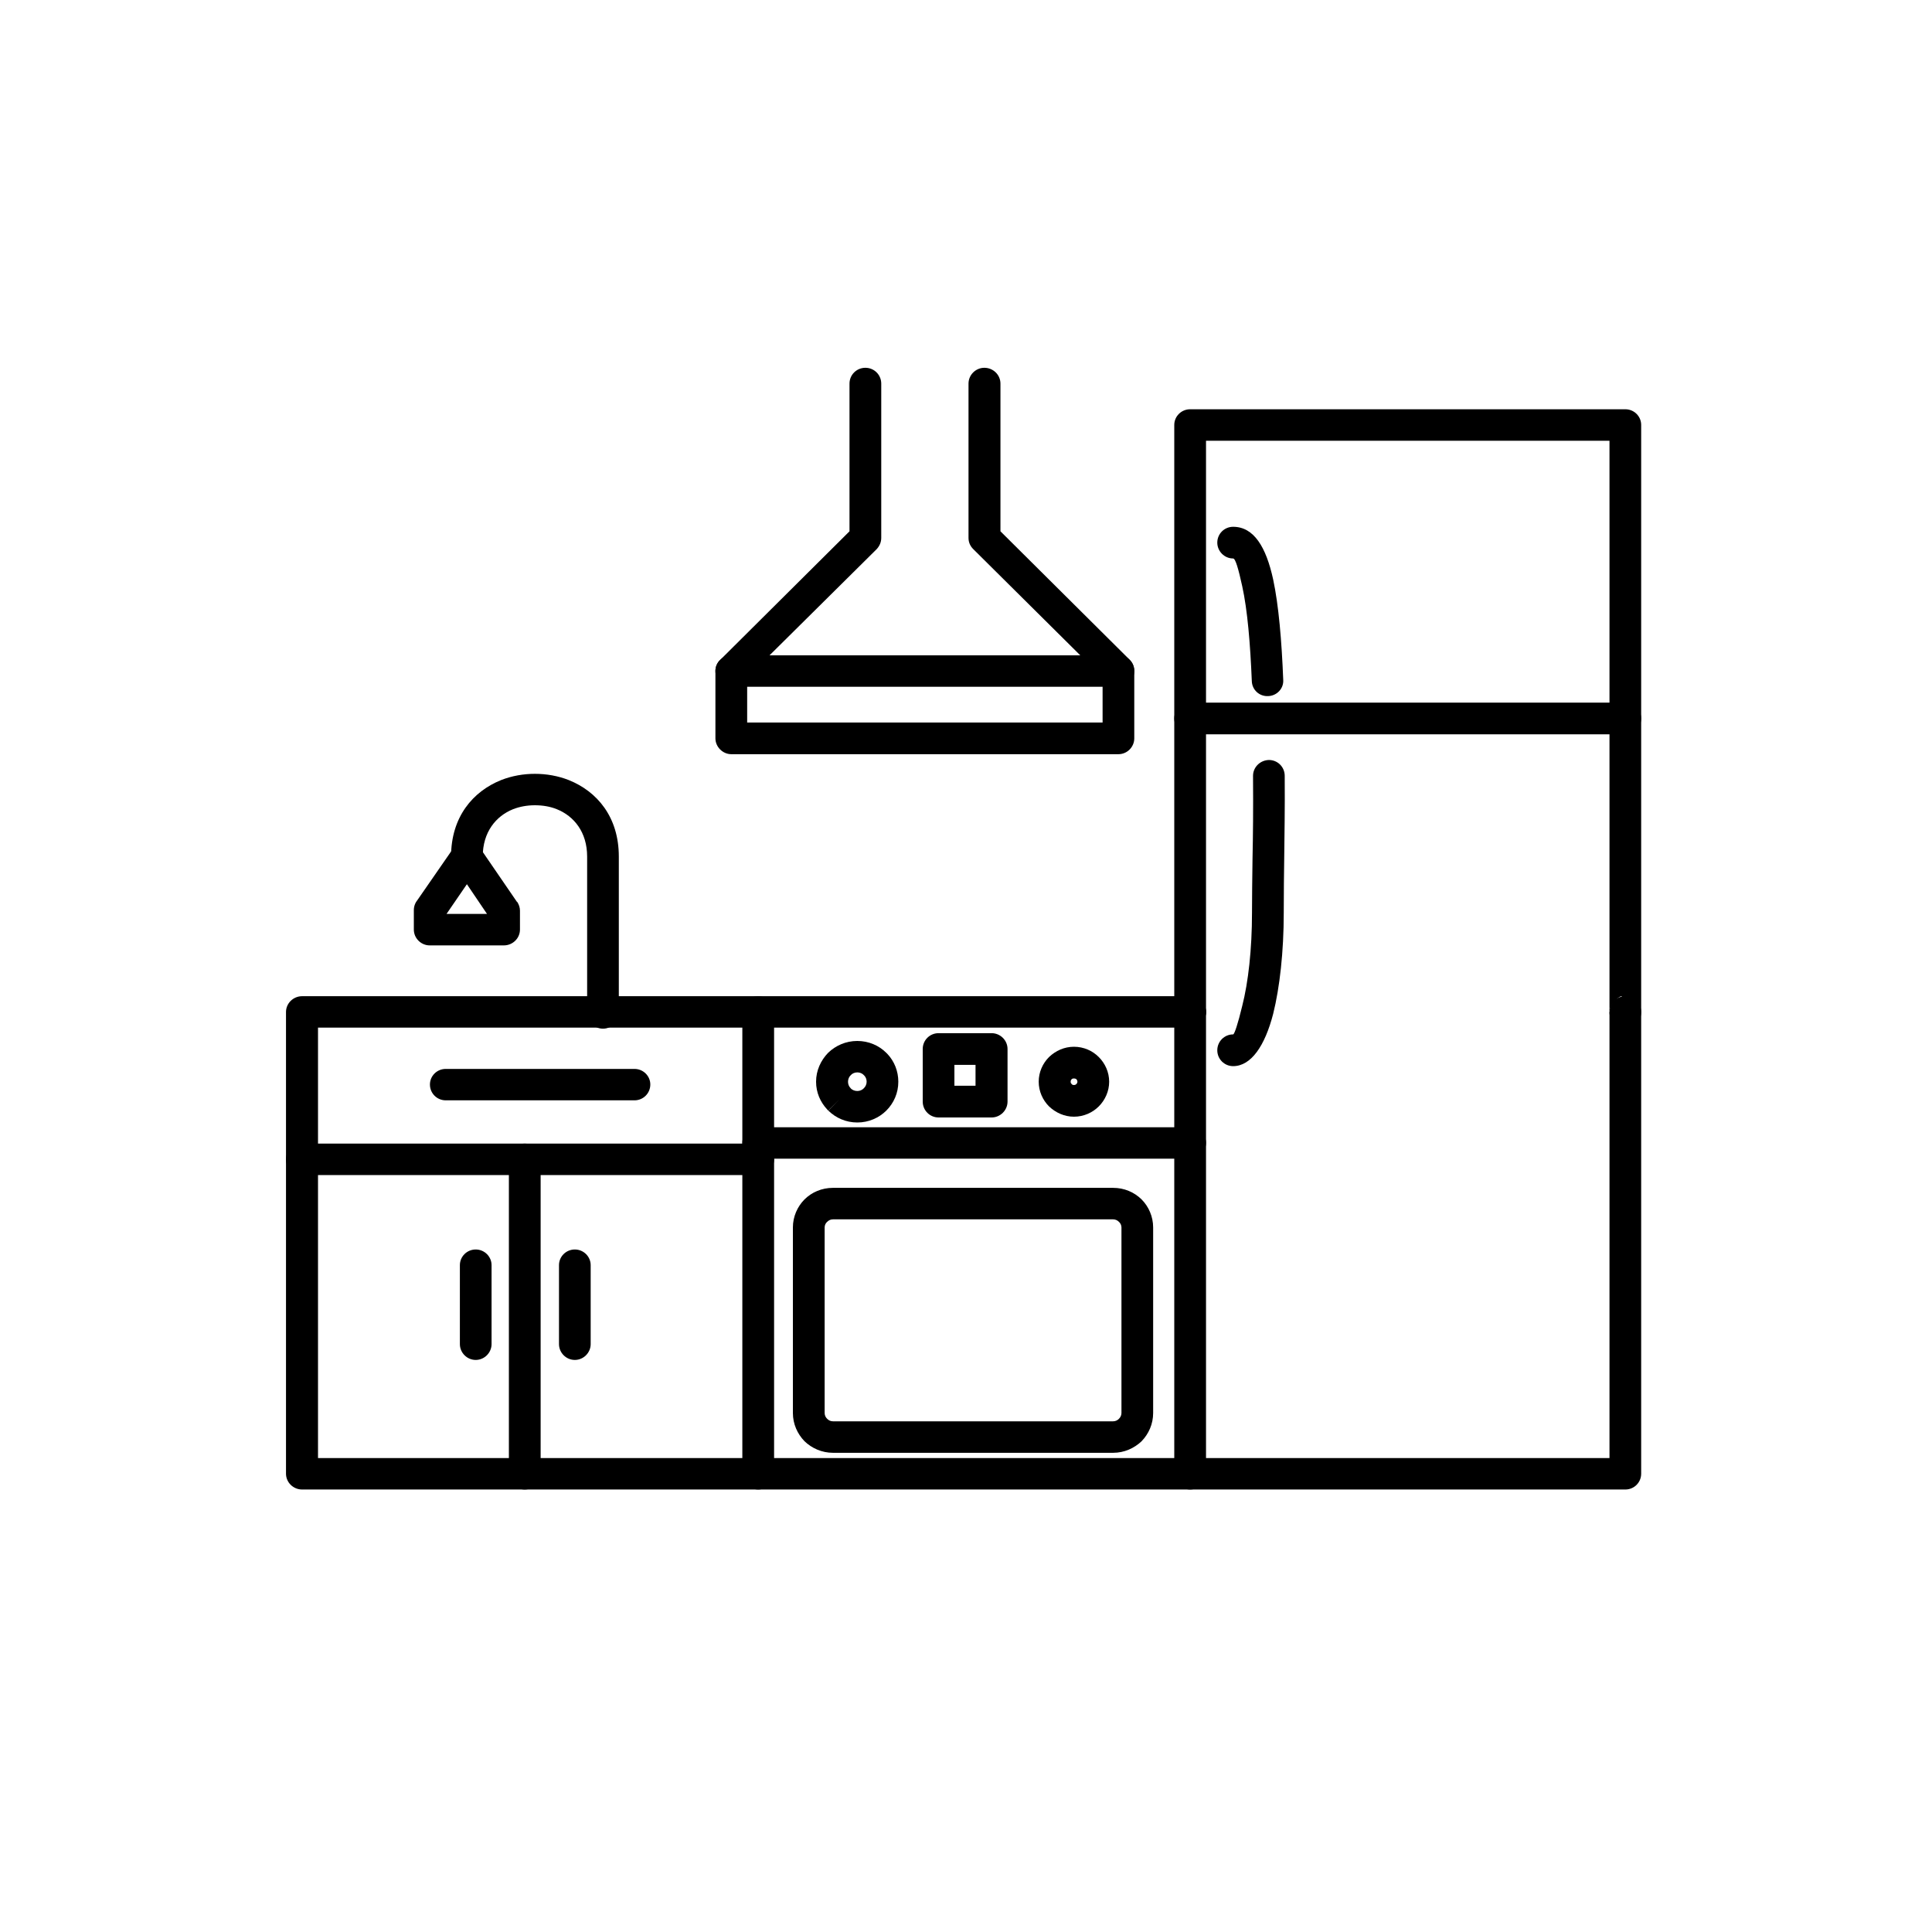
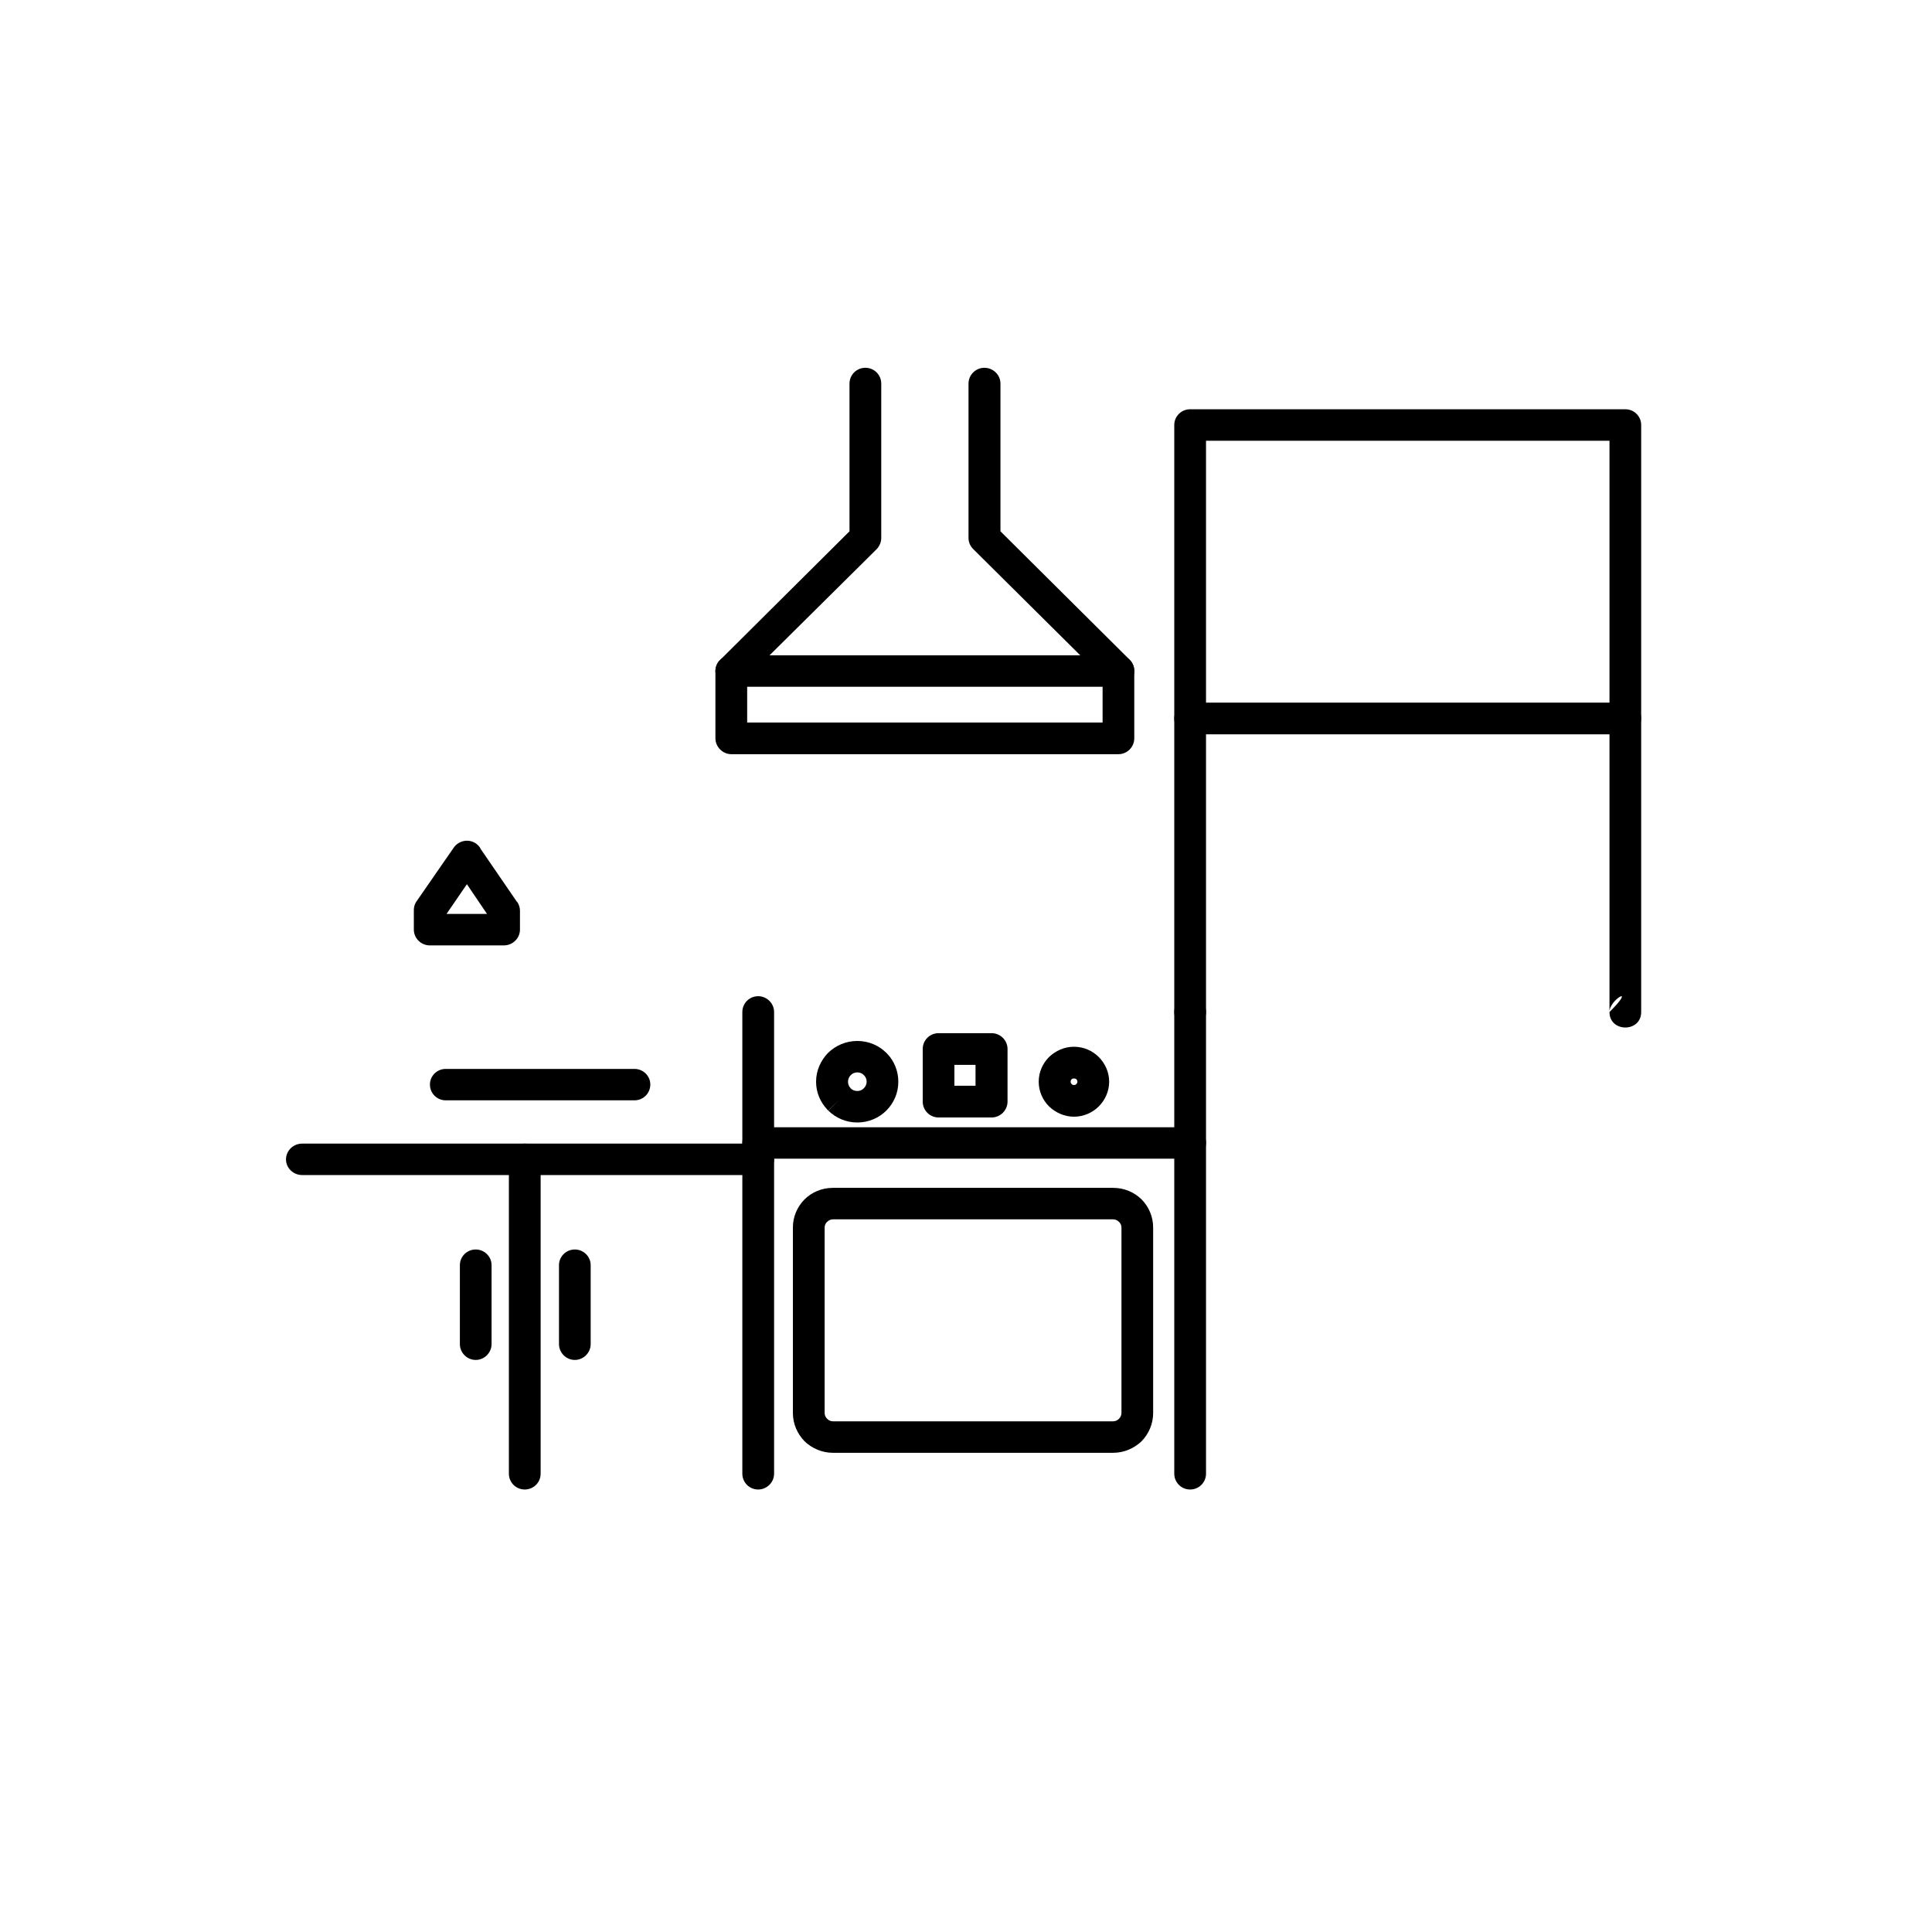
<svg xmlns="http://www.w3.org/2000/svg" width="40" zoomAndPan="magnify" viewBox="0 0 30 30" height="40" preserveAspectRatio="xMidYMid meet" version="1.0">
  <defs>
    <clipPath id="f757d9b444">
-       <path d="M 4.441 15 L 25.488 15 L 25.488 23.129 L 4.441 23.129 Z M 4.441 15 " clip-rule="nonzero" />
-     </clipPath>
+       </clipPath>
    <clipPath id="d04b54b430">
      <path d="M 18 6 L 25.488 6 L 25.488 16 L 18 16 Z M 18 6 " clip-rule="nonzero" />
    </clipPath>
    <clipPath id="5c3d1558b6">
      <path d="M 11 15 L 13 15 L 13 23.129 L 11 23.129 Z M 11 15 " clip-rule="nonzero" />
    </clipPath>
    <clipPath id="5d922f6a46">
      <path d="M 18 15 L 19 15 L 19 23.129 L 18 23.129 Z M 18 15 " clip-rule="nonzero" />
    </clipPath>
    <clipPath id="cb79b02ebe">
      <path d="M 4.441 17 L 13 17 L 13 19 L 4.441 19 Z M 4.441 17 " clip-rule="nonzero" />
    </clipPath>
    <clipPath id="fd29d19305">
      <path d="M 7 17 L 9 17 L 9 23.129 L 7 23.129 Z M 7 17 " clip-rule="nonzero" />
    </clipPath>
    <clipPath id="a9007bb8f7">
      <path d="M 18 10 L 25.488 10 L 25.488 12 L 18 12 Z M 18 10 " clip-rule="nonzero" />
    </clipPath>
    <clipPath id="162c639bd6">
      <path d="M 11 5.711 L 18 5.711 L 18 12 L 11 12 Z M 11 5.711 " clip-rule="nonzero" />
    </clipPath>
  </defs>
  <g clip-path="url(#f757d9b444)">
    <path fill="#000000" d="M 18.48 15.957 C 18.617 15.957 18.727 15.848 18.727 15.715 C 18.727 15.578 18.617 15.469 18.48 15.469 L 4.691 15.469 C 4.555 15.469 4.441 15.578 4.441 15.715 L 4.441 22.883 C 4.441 23.02 4.555 23.129 4.691 23.129 L 25.238 23.129 C 25.375 23.129 25.484 23.02 25.484 22.883 L 25.484 15.715 C 25.484 15.578 25.375 15.469 25.238 15.469 C 25.102 15.469 24.992 15.578 24.992 15.715 L 24.992 22.641 L 4.938 22.641 L 4.938 15.957 Z M 18.48 15.957 " fill-opacity="1" fill-rule="nonzero" />
  </g>
  <g clip-path="url(#d04b54b430)">
    <path fill="#000000" d="M 24.992 15.711 L 24.992 6.844 L 18.727 6.844 L 18.727 15.715 C 18.727 15.848 18.617 15.957 18.48 15.957 C 18.344 15.957 18.234 15.848 18.234 15.715 L 18.234 6.598 C 18.234 6.465 18.344 6.355 18.48 6.355 L 25.238 6.355 C 25.375 6.355 25.484 6.465 25.484 6.598 L 25.484 15.715 C 25.484 16.035 24.992 16.035 24.992 15.715 L 24.992 15.711 L 24.992 15.715 C 25.426 15.281 24.992 15.516 24.992 15.711 Z M 24.992 15.711 " fill-opacity="1" fill-rule="nonzero" />
  </g>
  <g clip-path="url(#5c3d1558b6)">
    <path fill="#000000" d="M 12.02 15.715 C 12.02 15.578 11.906 15.469 11.773 15.469 C 11.637 15.469 11.527 15.578 11.527 15.715 L 11.527 22.883 C 11.527 23.02 11.637 23.129 11.773 23.129 C 11.906 23.129 12.02 23.02 12.02 22.883 Z M 12.02 15.715 " fill-opacity="1" fill-rule="nonzero" />
  </g>
  <g clip-path="url(#5d922f6a46)">
    <path fill="#000000" d="M 18.727 15.715 C 18.727 15.578 18.617 15.469 18.48 15.469 C 18.344 15.469 18.234 15.578 18.234 15.715 L 18.234 22.883 C 18.234 23.02 18.344 23.129 18.48 23.129 C 18.617 23.129 18.727 23.02 18.727 22.883 Z M 18.727 15.715 " fill-opacity="1" fill-rule="nonzero" />
  </g>
  <path fill="#000000" d="M 12.934 22.07 L 17.285 22.07 C 17.32 22.07 17.352 22.055 17.375 22.031 C 17.398 22.008 17.414 21.977 17.414 21.941 L 17.414 19.059 C 17.414 19.027 17.398 18.992 17.375 18.973 C 17.352 18.949 17.32 18.934 17.285 18.934 L 12.934 18.934 C 12.898 18.934 12.867 18.949 12.844 18.973 C 12.82 18.992 12.805 19.027 12.805 19.059 L 12.805 21.941 C 12.805 21.977 12.82 22.008 12.844 22.031 C 12.867 22.055 12.898 22.07 12.934 22.07 Z M 17.285 22.559 L 12.934 22.559 C 12.762 22.559 12.605 22.488 12.492 22.379 C 12.383 22.266 12.312 22.113 12.312 21.941 L 12.312 19.059 C 12.312 18.891 12.383 18.734 12.492 18.625 C 12.605 18.512 12.762 18.445 12.934 18.445 L 17.285 18.445 C 17.457 18.445 17.613 18.512 17.727 18.625 C 17.836 18.734 17.906 18.891 17.906 19.059 L 17.906 21.941 C 17.906 22.113 17.836 22.266 17.727 22.379 C 17.613 22.488 17.457 22.559 17.285 22.559 Z M 17.285 22.559 " fill-opacity="1" fill-rule="nonzero" />
  <path fill="#000000" d="M 13.312 16.164 C 13.488 16.164 13.648 16.234 13.762 16.348 C 13.77 16.355 13.773 16.359 13.781 16.367 C 13.887 16.48 13.949 16.633 13.949 16.797 C 13.949 16.973 13.879 17.129 13.762 17.246 C 13.648 17.359 13.488 17.43 13.312 17.43 C 13.137 17.43 12.977 17.359 12.863 17.246 L 13.035 17.07 L 12.859 17.246 C 12.855 17.238 12.852 17.234 12.844 17.227 C 12.738 17.113 12.672 16.965 12.672 16.797 C 12.672 16.621 12.746 16.465 12.859 16.348 C 12.977 16.234 13.137 16.164 13.312 16.164 Z M 13.59 16.52 L 13.414 16.695 C 13.391 16.668 13.352 16.652 13.312 16.652 C 13.273 16.652 13.234 16.668 13.211 16.695 C 13.184 16.719 13.168 16.758 13.168 16.797 C 13.168 16.832 13.18 16.867 13.203 16.891 L 13.211 16.898 L 13.207 16.898 C 13.234 16.926 13.273 16.941 13.312 16.941 C 13.352 16.941 13.387 16.926 13.414 16.898 C 13.441 16.871 13.457 16.836 13.457 16.797 C 13.457 16.762 13.445 16.727 13.422 16.703 L 13.414 16.695 Z M 13.59 16.52 " fill-opacity="1" fill-rule="nonzero" />
  <path fill="#000000" d="M 16.676 16.254 C 16.828 16.254 16.965 16.316 17.062 16.414 C 17.16 16.512 17.223 16.648 17.223 16.797 C 17.223 16.945 17.16 17.082 17.062 17.18 C 16.965 17.277 16.828 17.34 16.676 17.34 C 16.527 17.34 16.391 17.277 16.289 17.18 C 16.191 17.082 16.129 16.945 16.129 16.797 C 16.129 16.648 16.191 16.512 16.289 16.414 C 16.391 16.316 16.527 16.254 16.676 16.254 Z M 16.715 16.758 C 16.703 16.75 16.691 16.746 16.676 16.746 C 16.66 16.746 16.648 16.75 16.641 16.758 C 16.629 16.77 16.625 16.781 16.625 16.797 C 16.625 16.812 16.629 16.824 16.641 16.832 C 16.648 16.844 16.66 16.848 16.676 16.848 C 16.691 16.848 16.703 16.844 16.715 16.832 C 16.723 16.824 16.73 16.812 16.73 16.797 C 16.73 16.781 16.723 16.77 16.715 16.758 Z M 16.715 16.758 " fill-opacity="1" fill-rule="nonzero" />
  <path fill="#000000" d="M 11.773 17.504 C 11.637 17.504 11.527 17.613 11.527 17.746 C 11.527 17.883 11.637 17.992 11.773 17.992 L 18.48 17.992 C 18.617 17.992 18.727 17.883 18.727 17.746 C 18.727 17.613 18.617 17.504 18.48 17.504 Z M 11.773 17.504 " fill-opacity="1" fill-rule="nonzero" />
  <path fill="#000000" d="M 14.574 16.043 L 15.398 16.043 C 15.531 16.043 15.645 16.152 15.645 16.289 L 15.645 17.105 C 15.645 17.242 15.531 17.352 15.398 17.352 L 14.574 17.352 C 14.438 17.352 14.328 17.242 14.328 17.105 L 14.328 16.289 C 14.328 16.152 14.438 16.043 14.574 16.043 Z M 15.148 16.535 L 14.82 16.535 L 14.82 16.859 L 15.148 16.859 Z M 15.148 16.535 " fill-opacity="1" fill-rule="nonzero" />
  <g clip-path="url(#cb79b02ebe)">
    <path fill="#000000" d="M 4.691 17.758 C 4.555 17.758 4.441 17.867 4.441 18.004 C 4.441 18.137 4.555 18.246 4.691 18.246 L 11.773 18.246 C 11.906 18.246 12.02 18.137 12.02 18.004 C 12.02 17.867 11.906 17.758 11.773 17.758 Z M 4.691 17.758 " fill-opacity="1" fill-rule="nonzero" />
  </g>
  <g clip-path="url(#fd29d19305)">
    <path fill="#000000" d="M 7.902 22.883 C 7.902 23.02 8.012 23.129 8.148 23.129 C 8.285 23.129 8.395 23.02 8.395 22.883 L 8.395 18.004 C 8.395 17.867 8.285 17.758 8.148 17.758 C 8.012 17.758 7.902 17.867 7.902 18.004 Z M 7.902 22.883 " fill-opacity="1" fill-rule="nonzero" />
  </g>
-   <path fill="#000000" d="M 7.004 13.301 C 7.004 13.434 7.113 13.543 7.25 13.543 C 7.387 13.543 7.496 13.434 7.496 13.301 C 7.496 12.918 7.703 12.672 7.965 12.566 C 8.074 12.523 8.191 12.504 8.305 12.504 C 8.426 12.504 8.543 12.523 8.648 12.566 C 8.91 12.672 9.117 12.918 9.117 13.301 L 9.117 15.73 C 9.117 15.863 9.227 15.973 9.363 15.973 C 9.5 15.973 9.609 15.863 9.609 15.73 L 9.609 13.301 C 9.609 12.684 9.27 12.289 8.832 12.113 C 8.664 12.047 8.484 12.016 8.305 12.016 C 8.129 12.016 7.949 12.047 7.781 12.113 C 7.344 12.289 7.004 12.684 7.004 13.301 Z M 7.004 13.301 " fill-opacity="1" fill-rule="nonzero" />
  <path fill="#000000" d="M 7.465 13.184 L 8.027 14.004 L 8.031 14.004 C 8.059 14.047 8.074 14.094 8.074 14.141 L 8.074 14.434 C 8.074 14.57 7.961 14.68 7.824 14.68 L 6.672 14.68 C 6.539 14.68 6.426 14.57 6.426 14.434 L 6.426 14.133 C 6.426 14.07 6.449 14.016 6.484 13.973 L 7.047 13.16 L 7.25 13.301 L 7.047 13.16 C 7.125 13.051 7.277 13.02 7.391 13.098 C 7.422 13.121 7.449 13.148 7.465 13.184 Z M 7.562 14.191 L 7.25 13.73 L 6.934 14.191 Z M 7.562 14.191 " fill-opacity="1" fill-rule="nonzero" />
  <g clip-path="url(#a9007bb8f7)">
    <path fill="#000000" d="M 18.48 10.91 C 18.344 10.91 18.234 11.02 18.234 11.156 C 18.234 11.293 18.344 11.402 18.48 11.402 L 25.238 11.402 C 25.375 11.402 25.484 11.293 25.484 11.156 C 25.484 11.02 25.375 10.91 25.238 10.91 Z M 18.48 10.91 " fill-opacity="1" fill-rule="nonzero" />
  </g>
-   <path fill="#000000" d="M 19.148 16.062 C 19.012 16.062 18.902 16.172 18.902 16.309 C 18.902 16.445 19.012 16.555 19.148 16.555 C 19.426 16.555 19.641 16.242 19.77 15.742 C 19.871 15.336 19.934 14.781 19.934 14.172 C 19.934 13.816 19.938 13.586 19.941 13.344 C 19.945 12.969 19.953 12.574 19.949 12.047 C 19.949 11.91 19.84 11.801 19.703 11.801 C 19.566 11.805 19.457 11.914 19.457 12.047 C 19.461 12.57 19.457 12.965 19.449 13.336 C 19.445 13.645 19.441 13.941 19.441 14.172 C 19.441 14.742 19.383 15.254 19.289 15.621 C 19.223 15.895 19.168 16.062 19.148 16.062 Z M 19.438 10.574 C 19.441 10.711 19.555 10.816 19.691 10.809 C 19.828 10.805 19.934 10.691 19.926 10.559 C 19.902 9.949 19.855 9.398 19.77 9 C 19.66 8.492 19.469 8.18 19.148 8.18 C 19.012 8.18 18.902 8.289 18.902 8.426 C 18.902 8.559 19.012 8.672 19.148 8.672 C 19.184 8.672 19.23 8.832 19.289 9.102 C 19.371 9.473 19.414 9.996 19.438 10.574 Z M 19.438 10.574 " fill-opacity="1" fill-rule="nonzero" />
  <path fill="#000000" d="M 9.172 19.645 C 9.172 19.512 9.062 19.402 8.926 19.402 C 8.789 19.402 8.68 19.512 8.68 19.645 L 8.68 20.871 C 8.68 21.004 8.789 21.117 8.926 21.117 C 9.062 21.117 9.172 21.004 9.172 20.871 Z M 9.172 19.645 " fill-opacity="1" fill-rule="nonzero" />
  <path fill="#000000" d="M 7.633 19.645 C 7.633 19.512 7.523 19.402 7.387 19.402 C 7.25 19.402 7.141 19.512 7.141 19.645 L 7.141 20.871 C 7.141 21.004 7.25 21.117 7.387 21.117 C 7.523 21.117 7.633 21.004 7.633 20.871 Z M 7.633 19.645 " fill-opacity="1" fill-rule="nonzero" />
  <path fill="#000000" d="M 6.922 16.598 C 6.785 16.598 6.676 16.707 6.676 16.84 C 6.676 16.977 6.785 17.086 6.922 17.086 L 9.852 17.086 C 9.988 17.086 10.098 16.977 10.098 16.84 C 10.098 16.707 9.988 16.598 9.852 16.598 Z M 6.922 16.598 " fill-opacity="1" fill-rule="nonzero" />
  <g clip-path="url(#162c639bd6)">
    <path fill="#000000" d="M 15.535 5.957 C 15.535 5.82 15.422 5.711 15.285 5.711 C 15.152 5.711 15.039 5.82 15.039 5.957 L 15.039 8.352 C 15.039 8.422 15.066 8.48 15.113 8.527 L 17.121 10.52 L 17.121 11.219 L 11.602 11.219 L 11.602 10.52 L 13.613 8.527 C 13.656 8.48 13.684 8.422 13.684 8.352 L 13.684 5.957 C 13.684 5.82 13.574 5.711 13.438 5.711 C 13.301 5.711 13.191 5.82 13.191 5.957 L 13.191 8.25 L 11.184 10.246 C 11.133 10.293 11.109 10.355 11.109 10.418 L 11.109 11.465 C 11.109 11.598 11.223 11.711 11.355 11.711 L 17.367 11.711 C 17.504 11.711 17.613 11.598 17.613 11.465 L 17.613 10.418 C 17.613 10.355 17.59 10.293 17.543 10.246 L 15.535 8.25 Z M 15.535 5.957 " fill-opacity="1" fill-rule="nonzero" />
  </g>
  <path fill="#000000" d="M 11.355 10.176 C 11.223 10.176 11.109 10.285 11.109 10.418 C 11.109 10.555 11.223 10.664 11.355 10.664 L 17.367 10.664 C 17.504 10.664 17.613 10.555 17.613 10.418 C 17.613 10.285 17.504 10.176 17.367 10.176 Z M 11.355 10.176 " fill-opacity="1" fill-rule="nonzero" />
</svg>